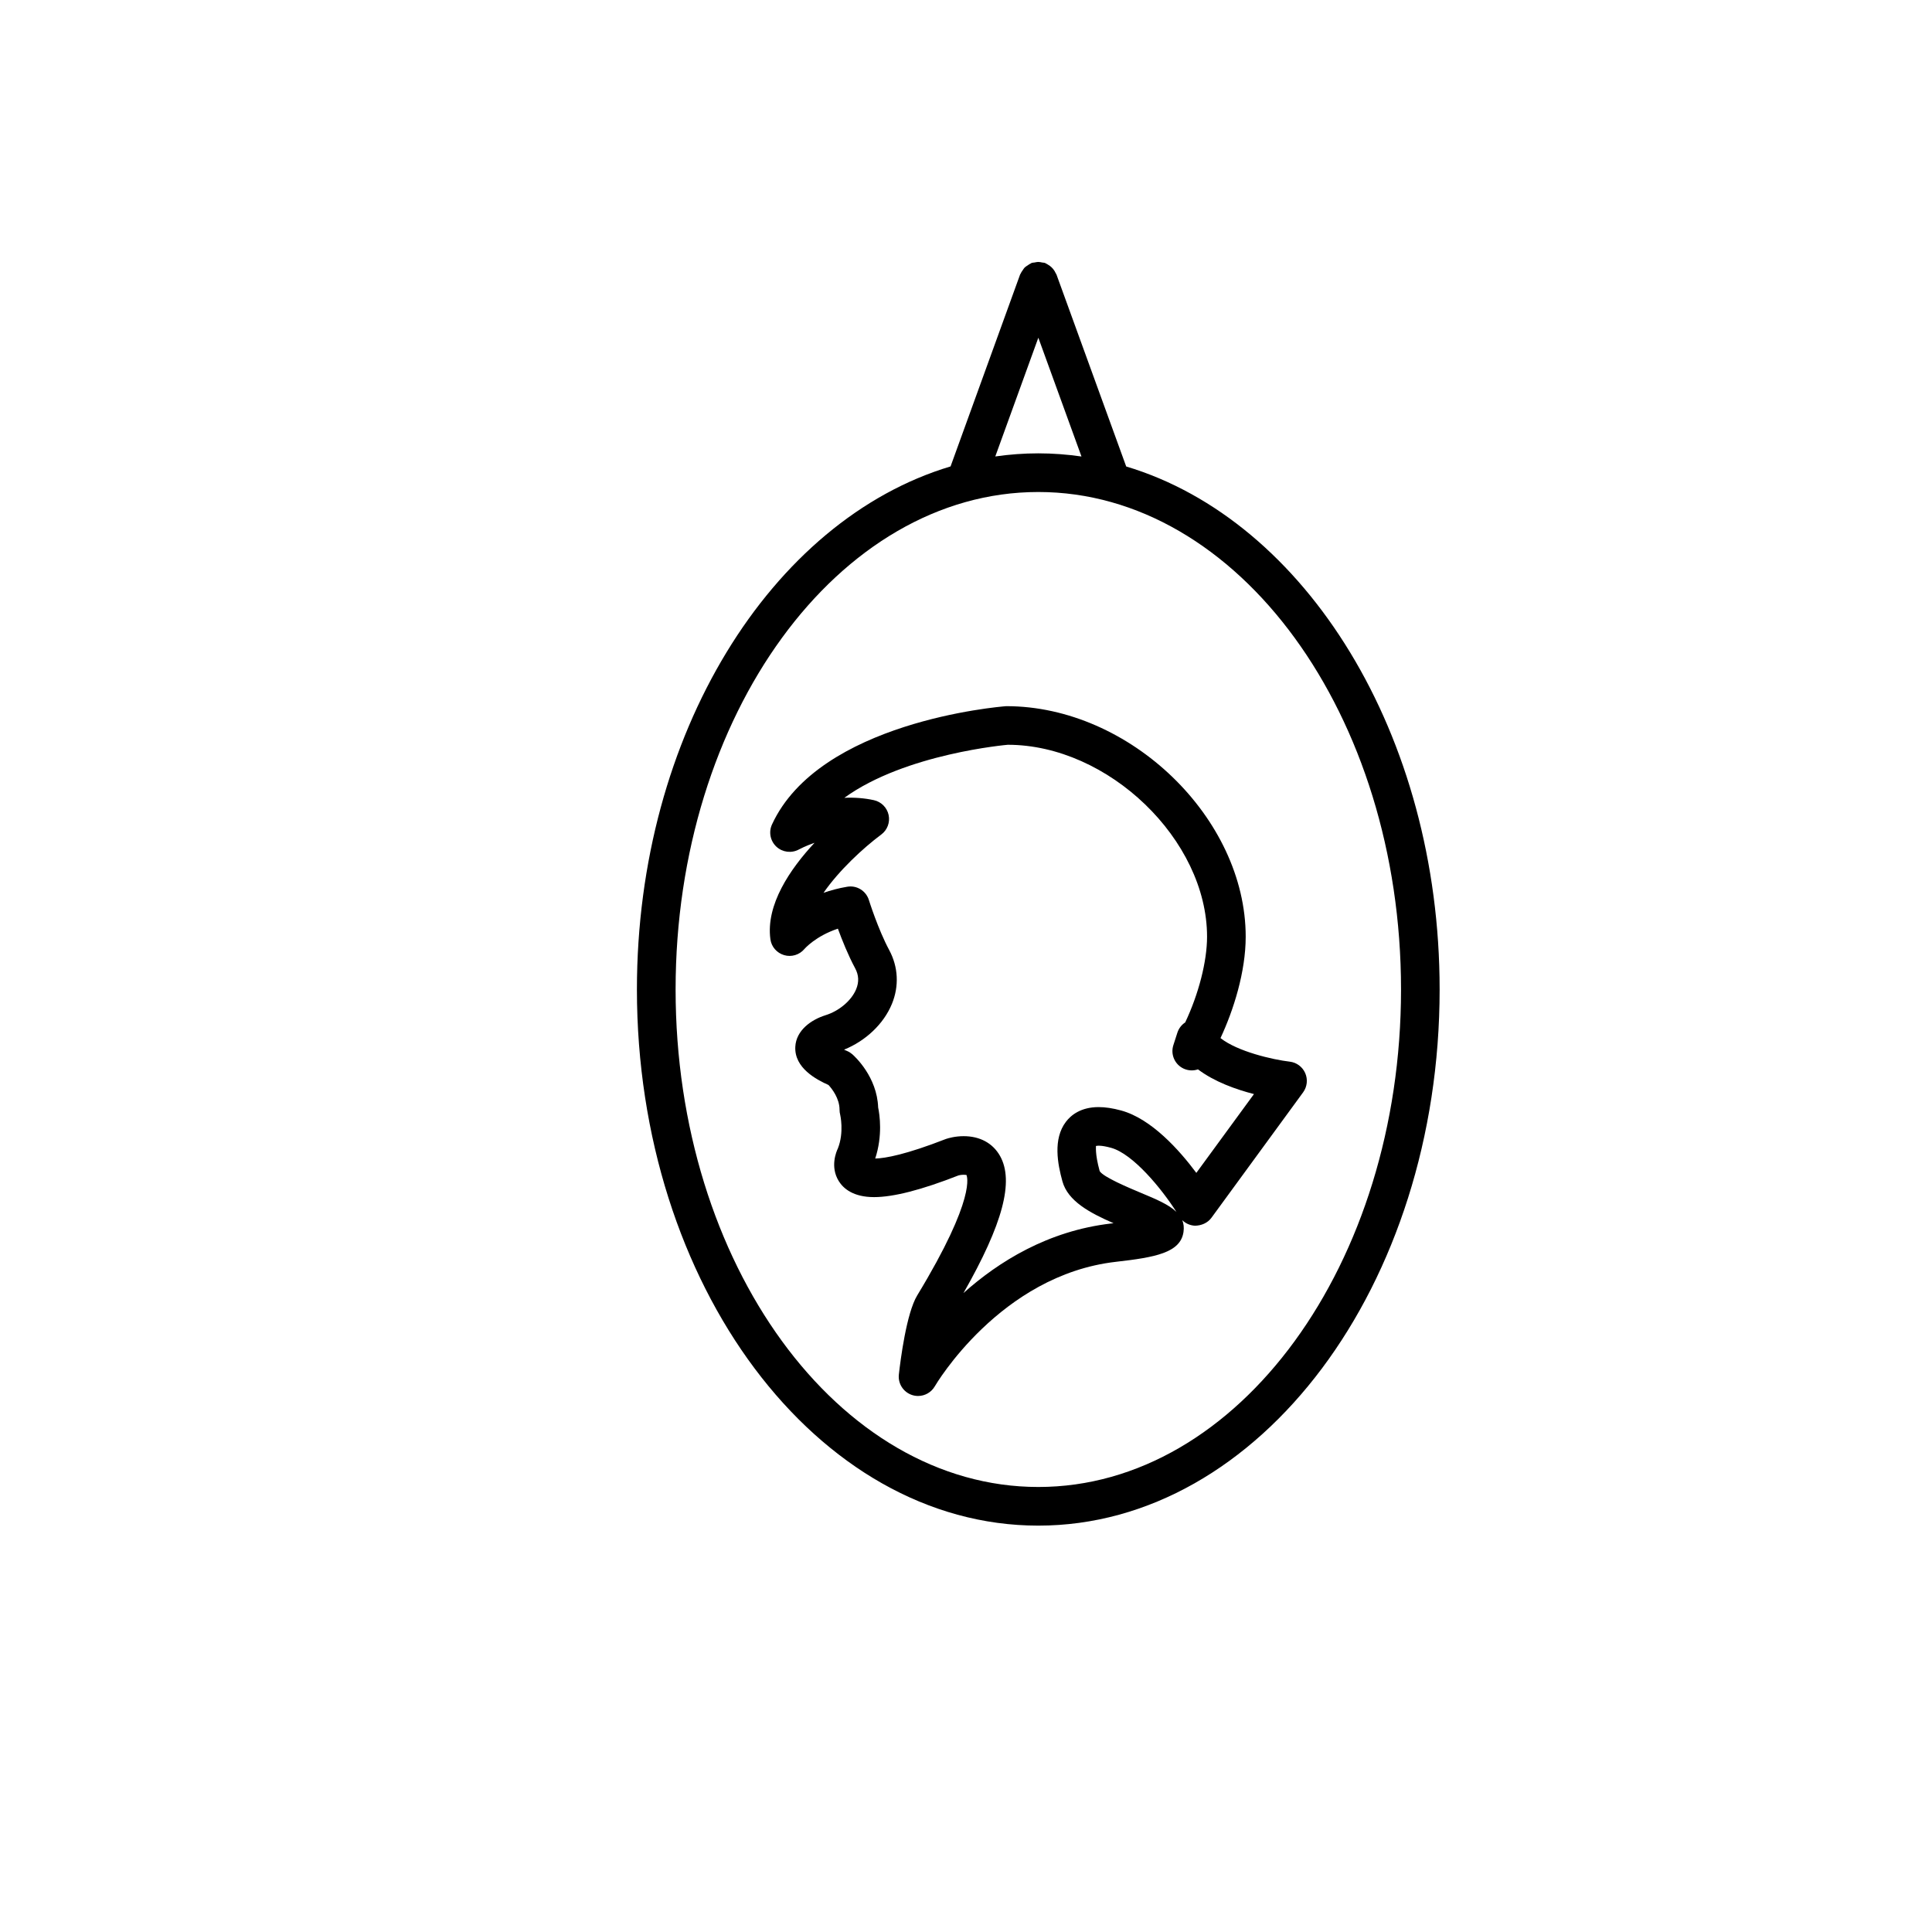
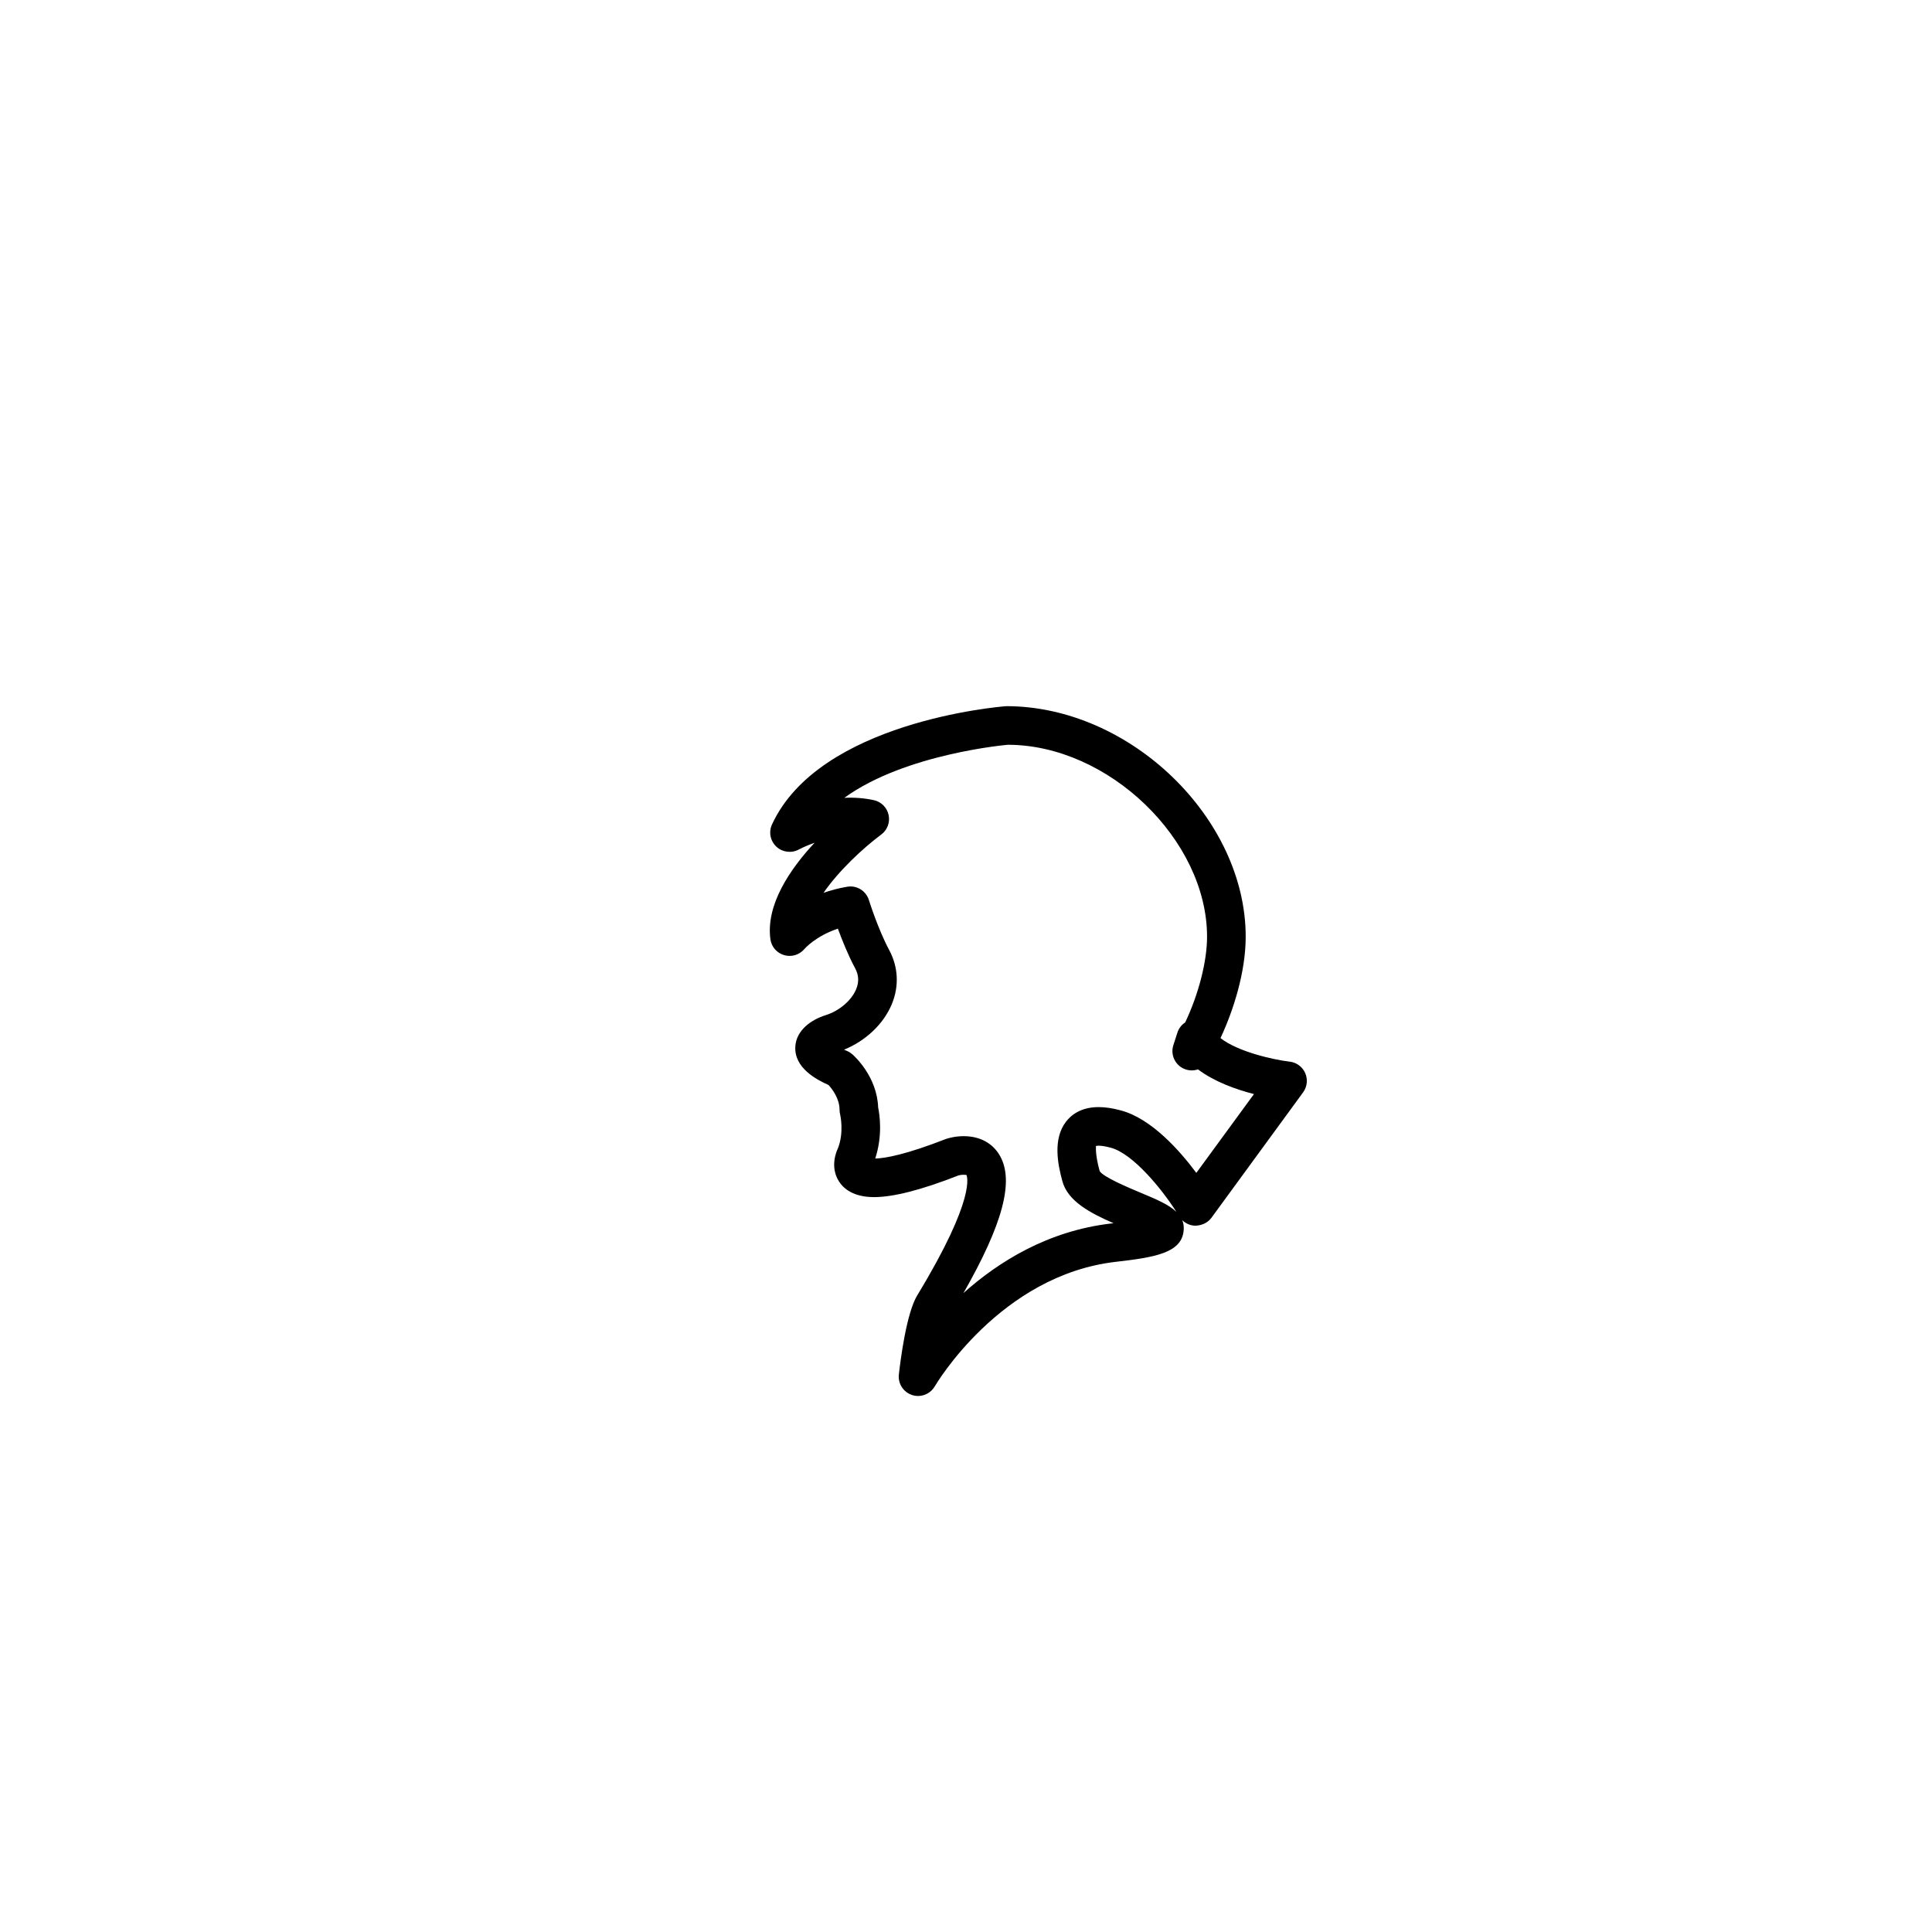
<svg xmlns="http://www.w3.org/2000/svg" version="1.1" id="Layer_1" x="0px" y="0px" width="100px" height="100px" viewBox="0 0 100 100" enable-background="new 0 0 100 100" xml:space="preserve">
  <g>
    <path d="M67.558,55.544c-0.143-0.326-0.448-0.552-0.801-0.593c-0.878-0.103-2.699-0.52-3.584-1.22   c0.677-1.449,1.304-3.428,1.304-5.248c0-6.133-5.982-11.932-12.389-11.932c-0.001,0-0.003,0-0.005,0   c-0.394,0.03-9.673,0.806-12.125,6.124c-0.181,0.393-0.087,0.856,0.229,1.15c0.316,0.293,0.788,0.35,1.167,0.142   c0.006-0.003,0.32-0.175,0.807-0.345c-1.264,1.357-2.53,3.207-2.285,4.996c0.053,0.39,0.334,0.708,0.711,0.819   c0.378,0.113,0.789-0.013,1.045-0.312c0.028-0.033,0.591-0.675,1.737-1.058c0.217,0.592,0.533,1.381,0.893,2.05   c0.19,0.353,0.207,0.707,0.053,1.083c-0.242,0.588-0.881,1.131-1.597,1.351c-0.723,0.228-1.51,0.774-1.553,1.629   c-0.056,1.101,1.101,1.704,1.719,1.979c0.179,0.196,0.571,0.692,0.571,1.283c0,0.086,0.011,0.172,0.033,0.255   c0.002,0.008,0.212,0.908-0.119,1.745c-0.074,0.151-0.419,0.947,0.048,1.695c0.235,0.377,0.743,0.825,1.823,0.825   c1.01,0,2.467-0.376,4.372-1.123c0.001-0.001,0.125-0.034,0.268-0.034c0.091,0,0.143,0.017,0.139,0.004   c0.025,0.046,0.554,1.137-2.543,6.239c-0.561,0.923-0.87,3.367-0.951,4.095c-0.053,0.471,0.232,0.914,0.682,1.062   c0.103,0.034,0.208,0.05,0.312,0.05c0.35,0,0.684-0.185,0.867-0.501c0.033-0.058,3.38-5.758,9.372-6.443   c2.014-0.229,3.345-0.462,3.5-1.548c0.033-0.229,0.008-0.43-0.064-0.607c0.174,0.171,0.407,0.274,0.656,0.286   c0.328-0.003,0.654-0.138,0.853-0.409l4.75-6.5C67.659,56.247,67.7,55.87,67.558,55.544z M59.073,61.75   c-0.639-0.268-1.97-0.824-2.154-1.134c-0.258-0.938-0.177-1.271-0.196-1.299c0.051-0.011,0.241-0.056,0.781,0.092   c1.14,0.311,2.615,2.11,3.388,3.32C60.498,62.346,59.832,62.067,59.073,61.75z M61.922,60.708   c-0.873-1.172-2.323-2.801-3.892-3.229c-0.434-0.118-0.814-0.176-1.163-0.176c-0.922,0-1.432,0.414-1.696,0.762   c-0.678,0.891-0.428,2.186-0.18,3.082c0.281,1.02,1.414,1.63,2.646,2.166c-0.036,0.004-0.071,0.008-0.108,0.013   c-3.281,0.375-5.846,1.979-7.66,3.602c2.043-3.58,2.626-5.793,1.892-7.097c-0.372-0.66-1.04-1.023-1.882-1.023   c-0.432,0-0.776,0.098-0.912,0.143c-2.069,0.807-3.131,1.001-3.666,1.015c0.391-1.191,0.231-2.262,0.152-2.643   c-0.057-1.588-1.206-2.639-1.339-2.756c-0.079-0.068-0.168-0.125-0.265-0.166c-0.058-0.025-0.111-0.049-0.161-0.071   c1.123-0.455,2.053-1.335,2.477-2.368c0.379-0.924,0.329-1.914-0.141-2.789c-0.571-1.062-1.047-2.573-1.051-2.588   c-0.149-0.476-0.624-0.772-1.119-0.688c-0.451,0.075-0.86,0.186-1.229,0.316c0.796-1.153,2.044-2.314,2.988-3.017   c0.315-0.234,0.464-0.631,0.381-1.015c-0.083-0.384-0.383-0.683-0.767-0.766c-0.485-0.105-1.013-0.146-1.525-0.12   c3.171-2.299,8.453-2.743,8.459-2.746c5.207,0,10.316,4.921,10.316,9.935c0,1.279-0.436,2.968-1.131,4.436   c-0.188,0.123-0.333,0.309-0.405,0.531l-0.208,0.646c-0.156,0.482,0.074,1.004,0.535,1.216c0.241,0.11,0.504,0.117,0.739,0.037   c0.854,0.646,1.979,1.043,2.898,1.279L61.922,60.708z" />
-     <path d="M58.292,24.145l-3.61-9.938c-0.007-0.021-0.024-0.034-0.032-0.054c-0.038-0.085-0.085-0.164-0.145-0.236   c-0.025-0.031-0.052-0.059-0.081-0.086c-0.058-0.056-0.124-0.102-0.196-0.142c-0.033-0.02-0.063-0.04-0.099-0.055   c-0.017-0.008-0.029-0.021-0.047-0.026c-0.044-0.016-0.09-0.01-0.135-0.02c-0.07-0.015-0.137-0.03-0.209-0.03   c-0.065,0.001-0.125,0.016-0.187,0.028c-0.05,0.01-0.101,0.005-0.151,0.022c-0.016,0.006-0.027,0.02-0.042,0.026   c-0.06,0.024-0.109,0.063-0.164,0.1s-0.111,0.067-0.157,0.113c-0.041,0.04-0.068,0.092-0.102,0.14   c-0.042,0.06-0.084,0.116-0.111,0.183c-0.006,0.014-0.018,0.022-0.023,0.037l-3.6,9.935c-9.277,2.774-16.234,13.856-16.234,27.074   c0,15.302,9.319,27.75,20.774,27.75c11.455,0,20.774-12.448,20.774-27.75C74.517,38.002,67.565,26.924,58.292,24.145z    M53.744,17.48l2.233,6.148c-0.734-0.105-1.479-0.163-2.234-0.163c-0.752,0-1.495,0.057-2.227,0.161L53.744,17.48z M53.743,76.966   c-10.352,0-18.774-11.552-18.774-25.75s8.422-25.75,18.774-25.75s18.774,11.552,18.774,25.75S64.095,76.966,53.743,76.966z" />
  </g>
</svg>